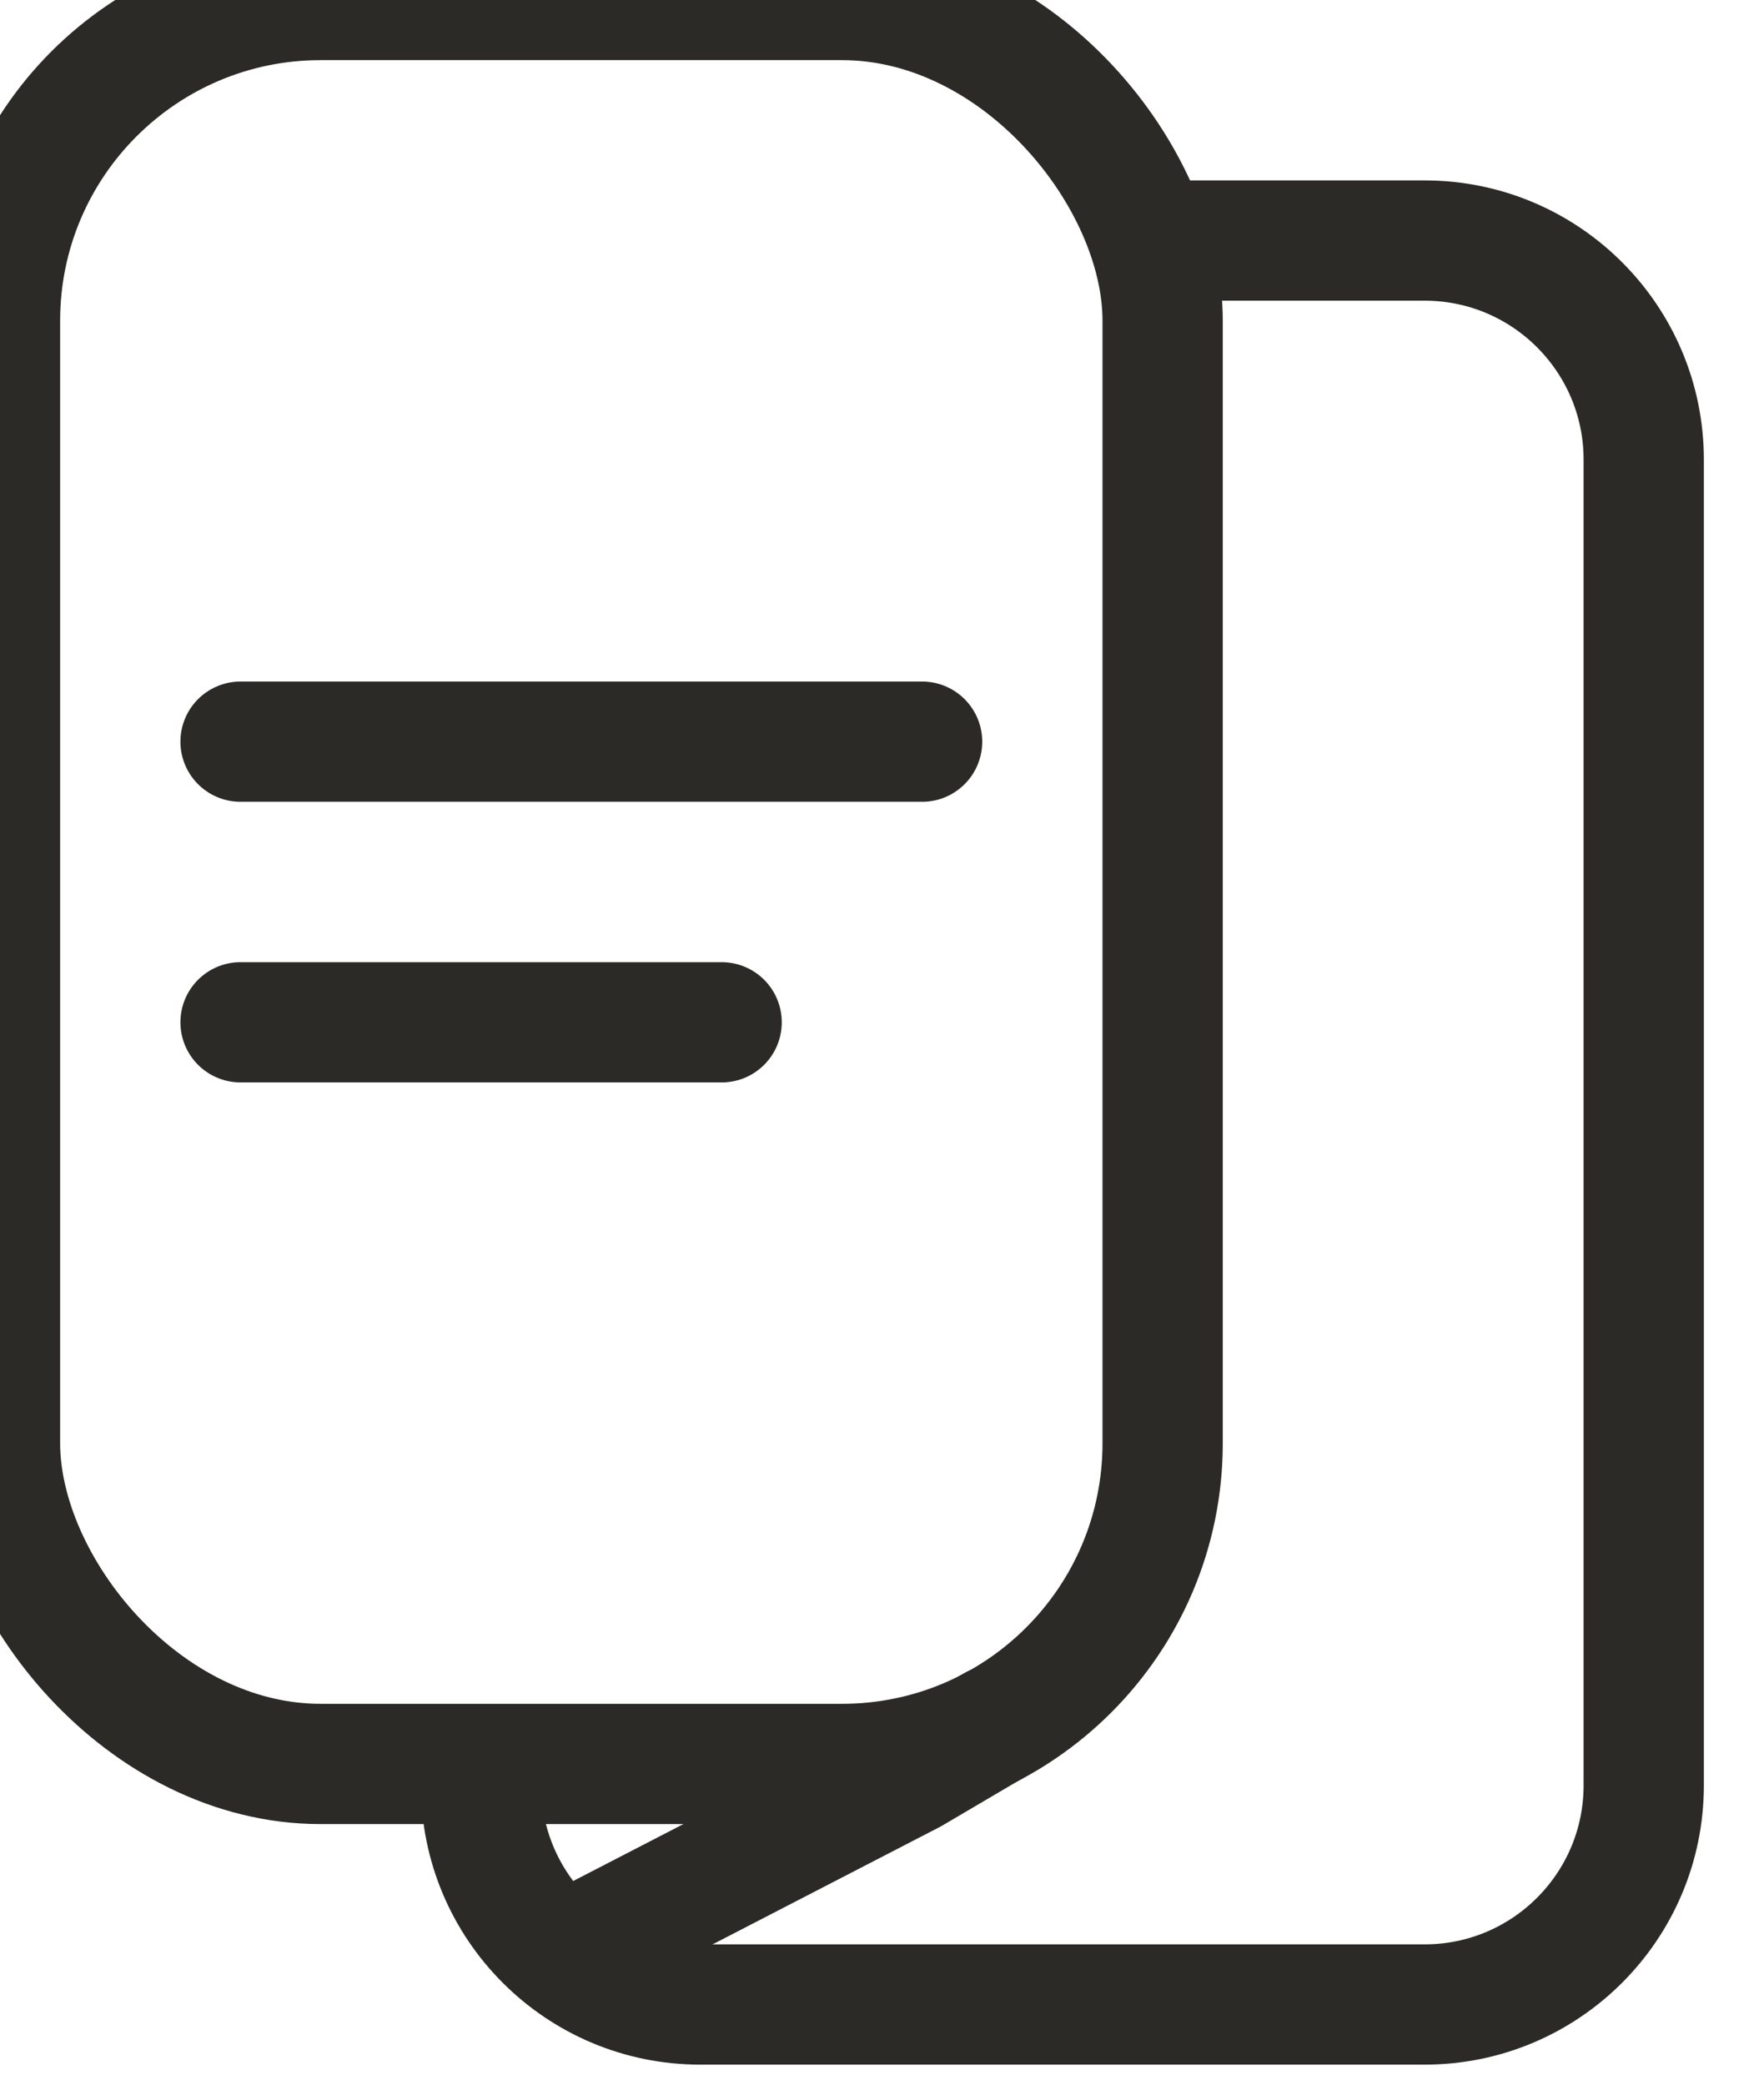
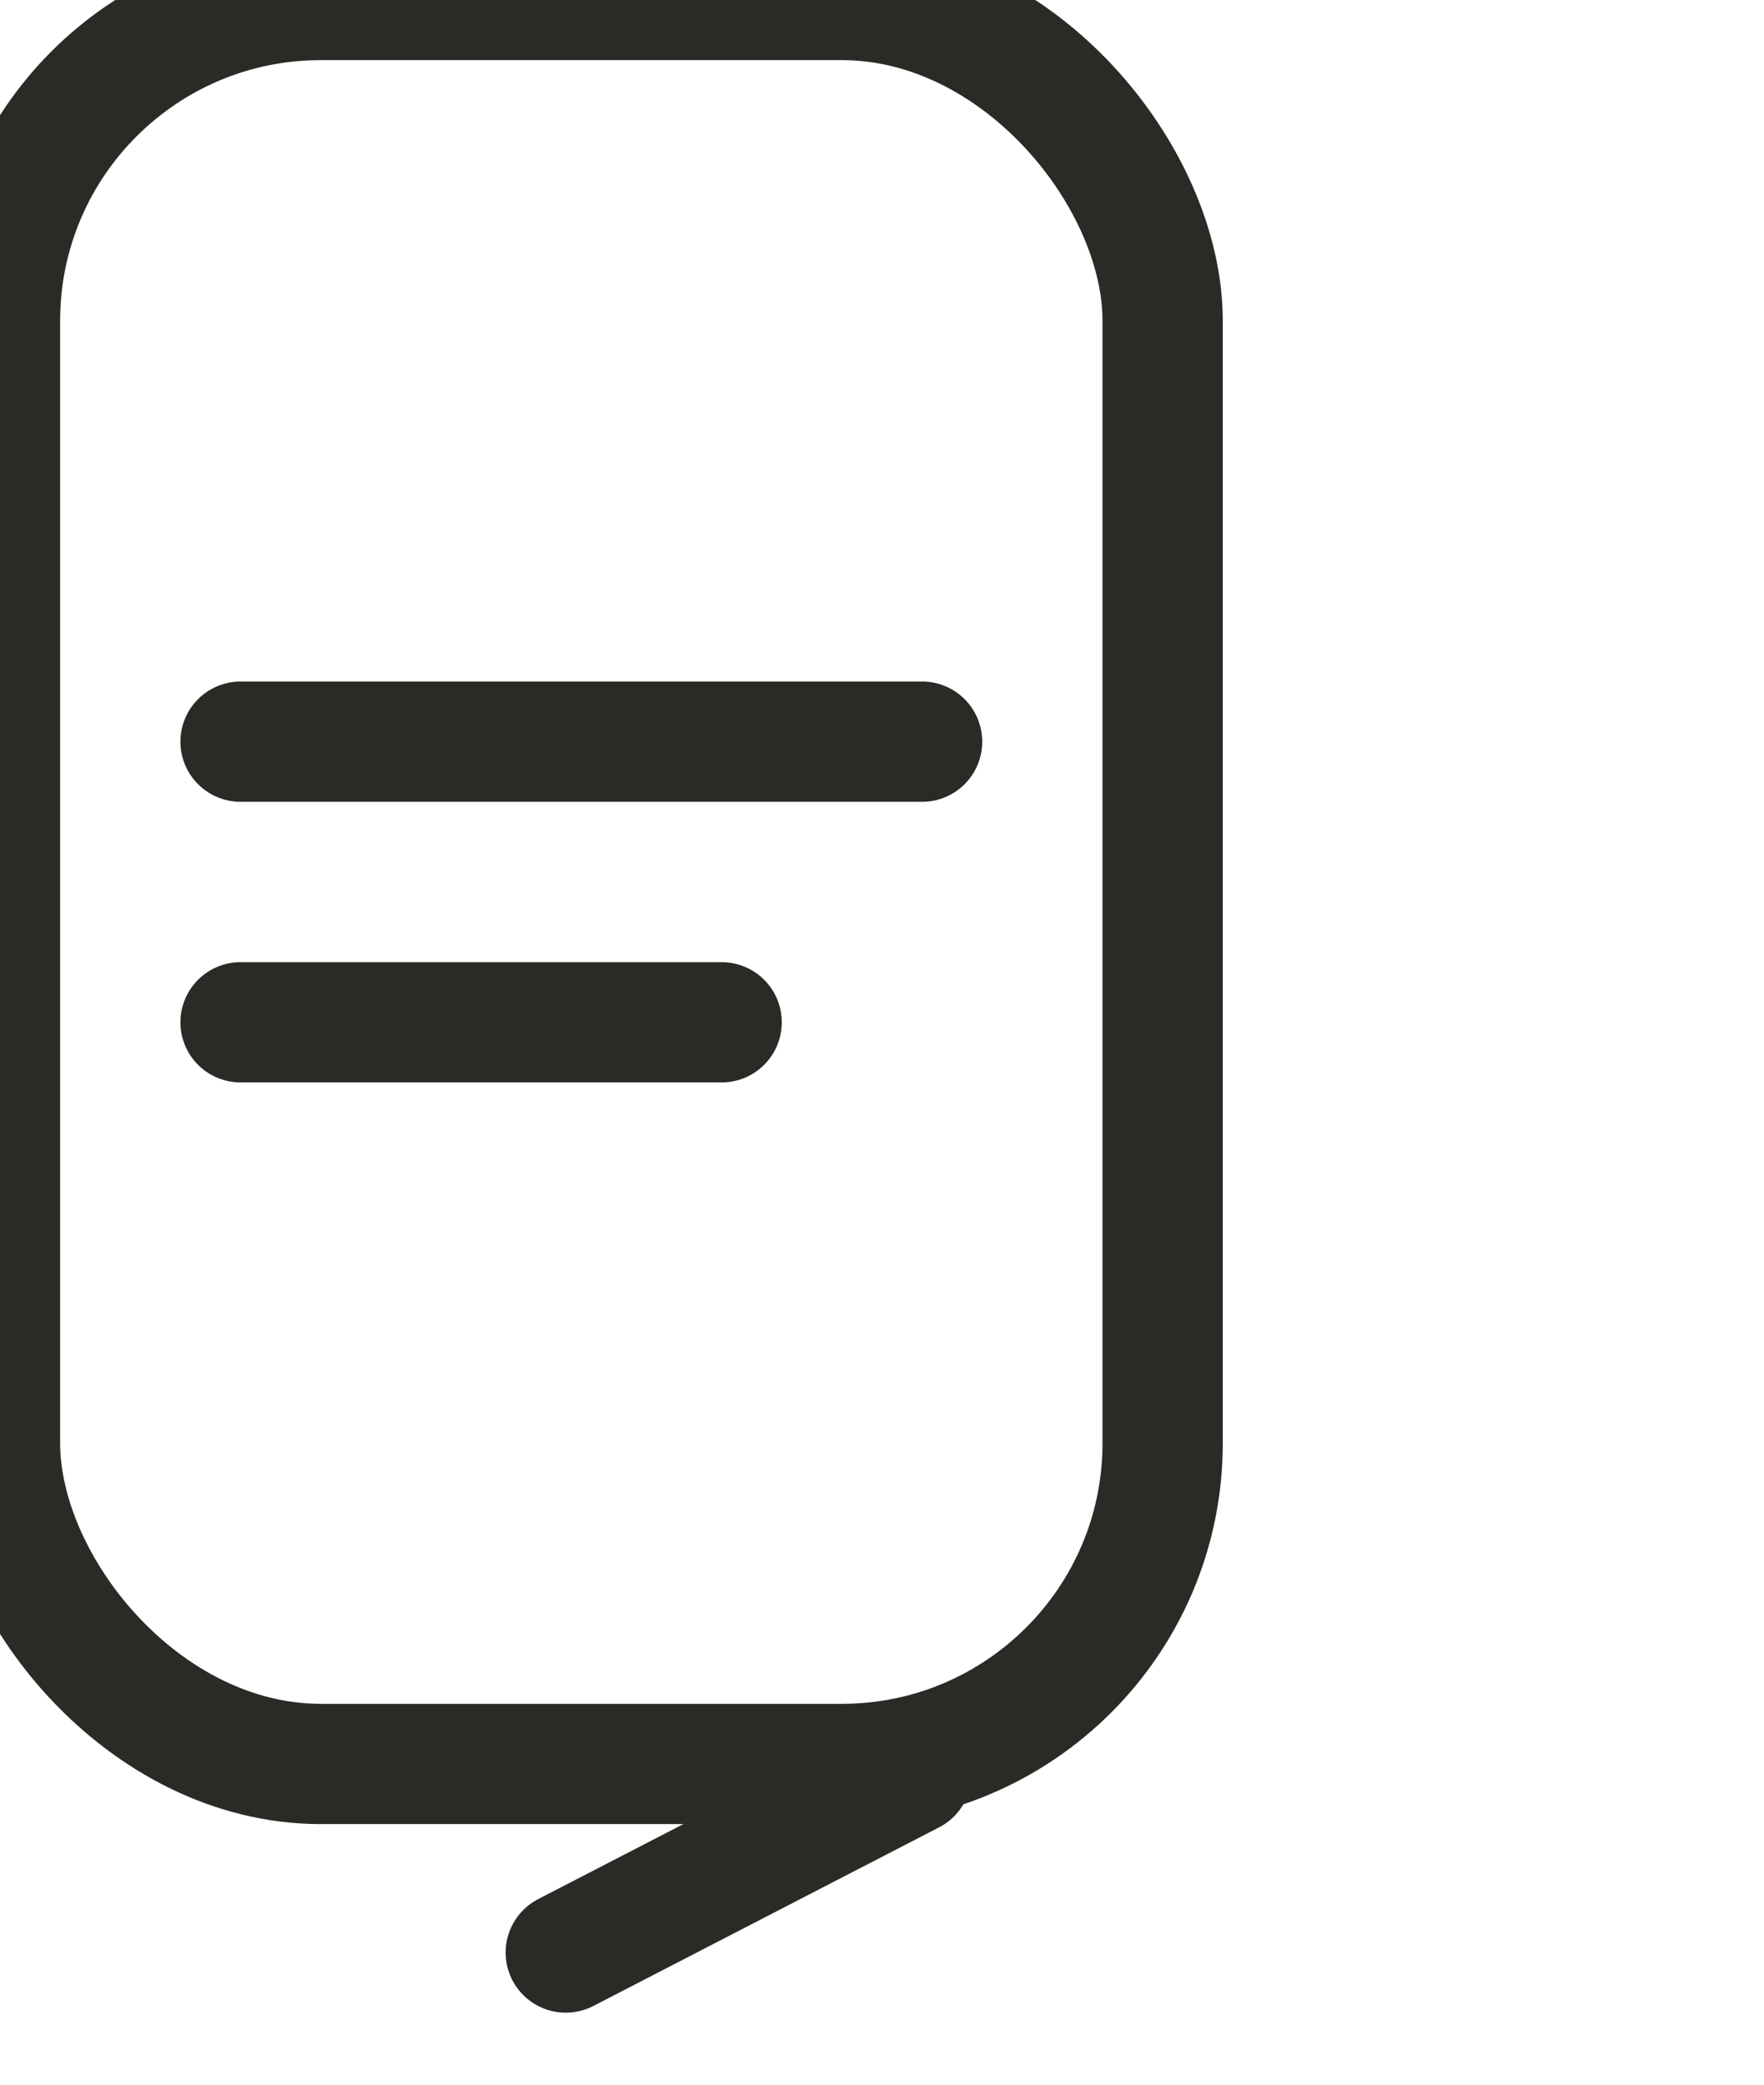
<svg xmlns="http://www.w3.org/2000/svg" width="22" height="26" viewBox="0 0 22 26" fill="none">
-   <path d="M14.571 3H17.767C19.276 3 20.5 4.224 20.5 5.733V22.267C20.5 23.776 19.276 25 17.767 25H8.733C7.224 25 6 23.776 6 22.267" stroke="#2C2A26" stroke-width="1.5" stroke-linecap="round" stroke-linejoin="round" />
  <rect width="14.5" height="22" rx="4" stroke="#2C2A26" stroke-width="1.5" stroke-linecap="round" stroke-linejoin="round" />
-   <path d="M7.056 24.352L11.368 22.124L12.393 21.521" stroke="#2C2A26" stroke-width="1.5" stroke-linecap="round" stroke-linejoin="round" />
+   <path d="M7.056 24.352L11.368 22.124" stroke="#2C2A26" stroke-width="1.5" stroke-linecap="round" stroke-linejoin="round" />
  <path d="M3 9.25H11.5" stroke="#2C2A26" stroke-width="1.5" stroke-linecap="round" stroke-linejoin="round" />
  <path d="M3 12.75H9" stroke="#2C2A26" stroke-width="1.5" stroke-linecap="round" stroke-linejoin="round" />
</svg>